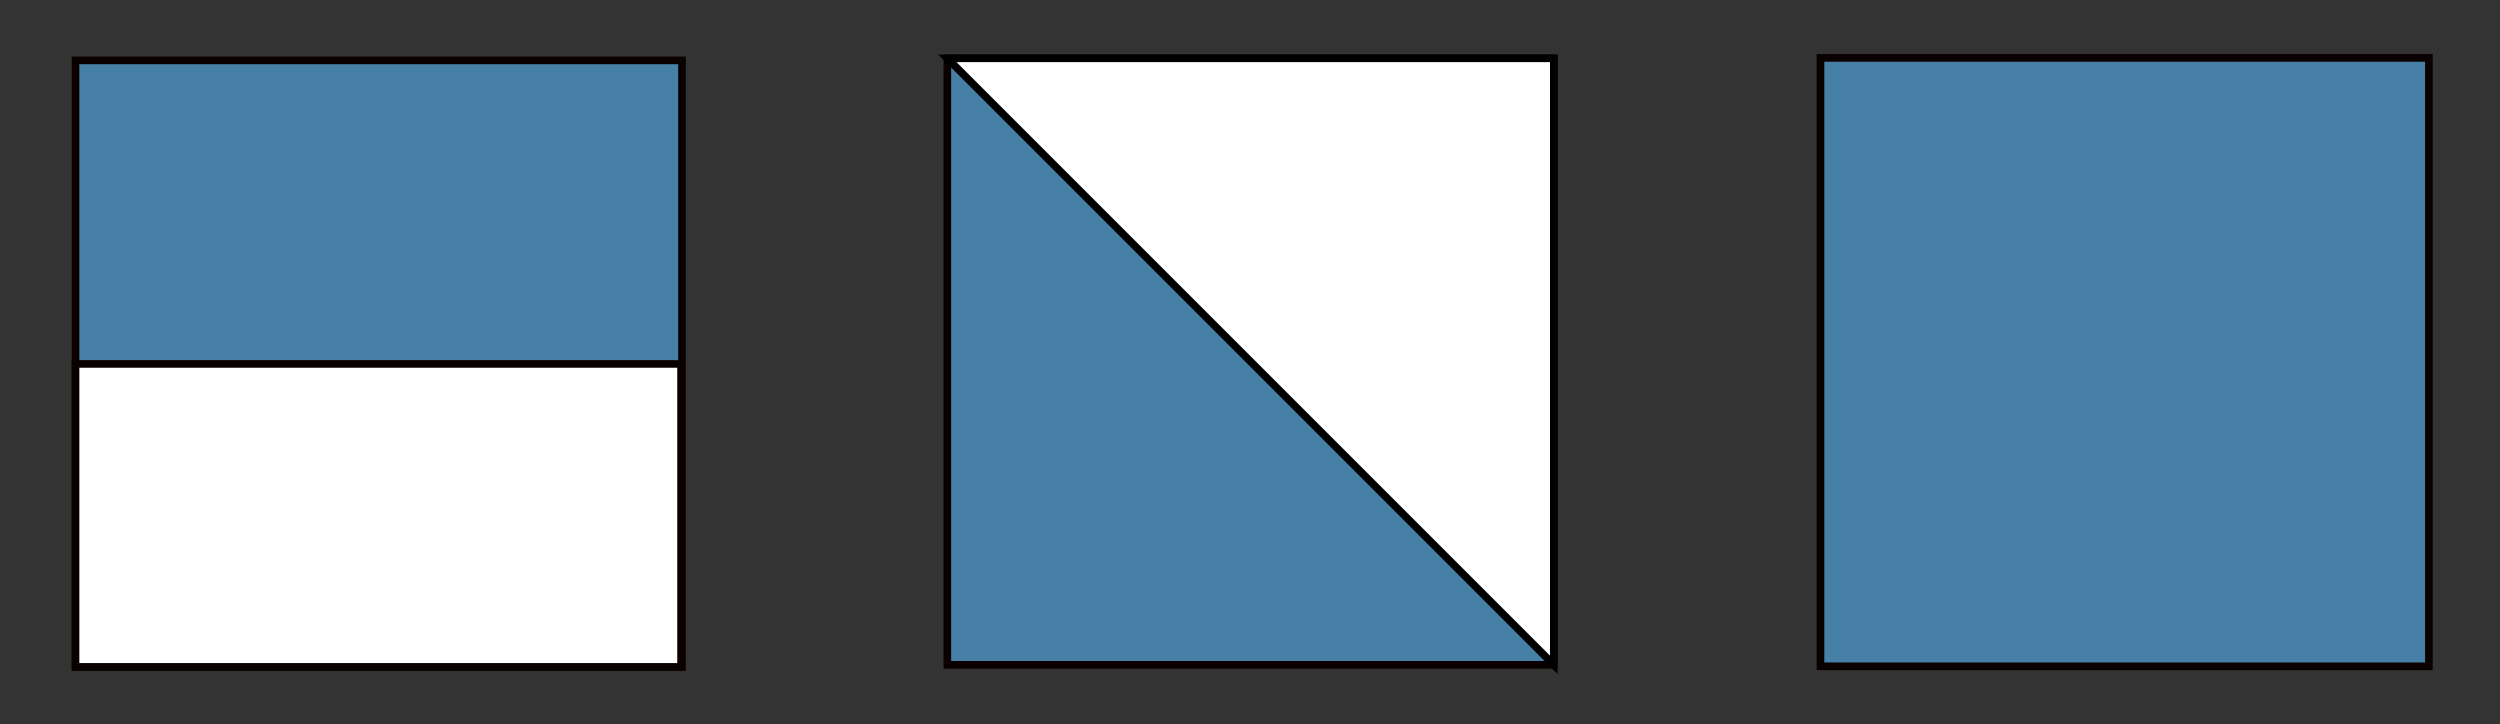
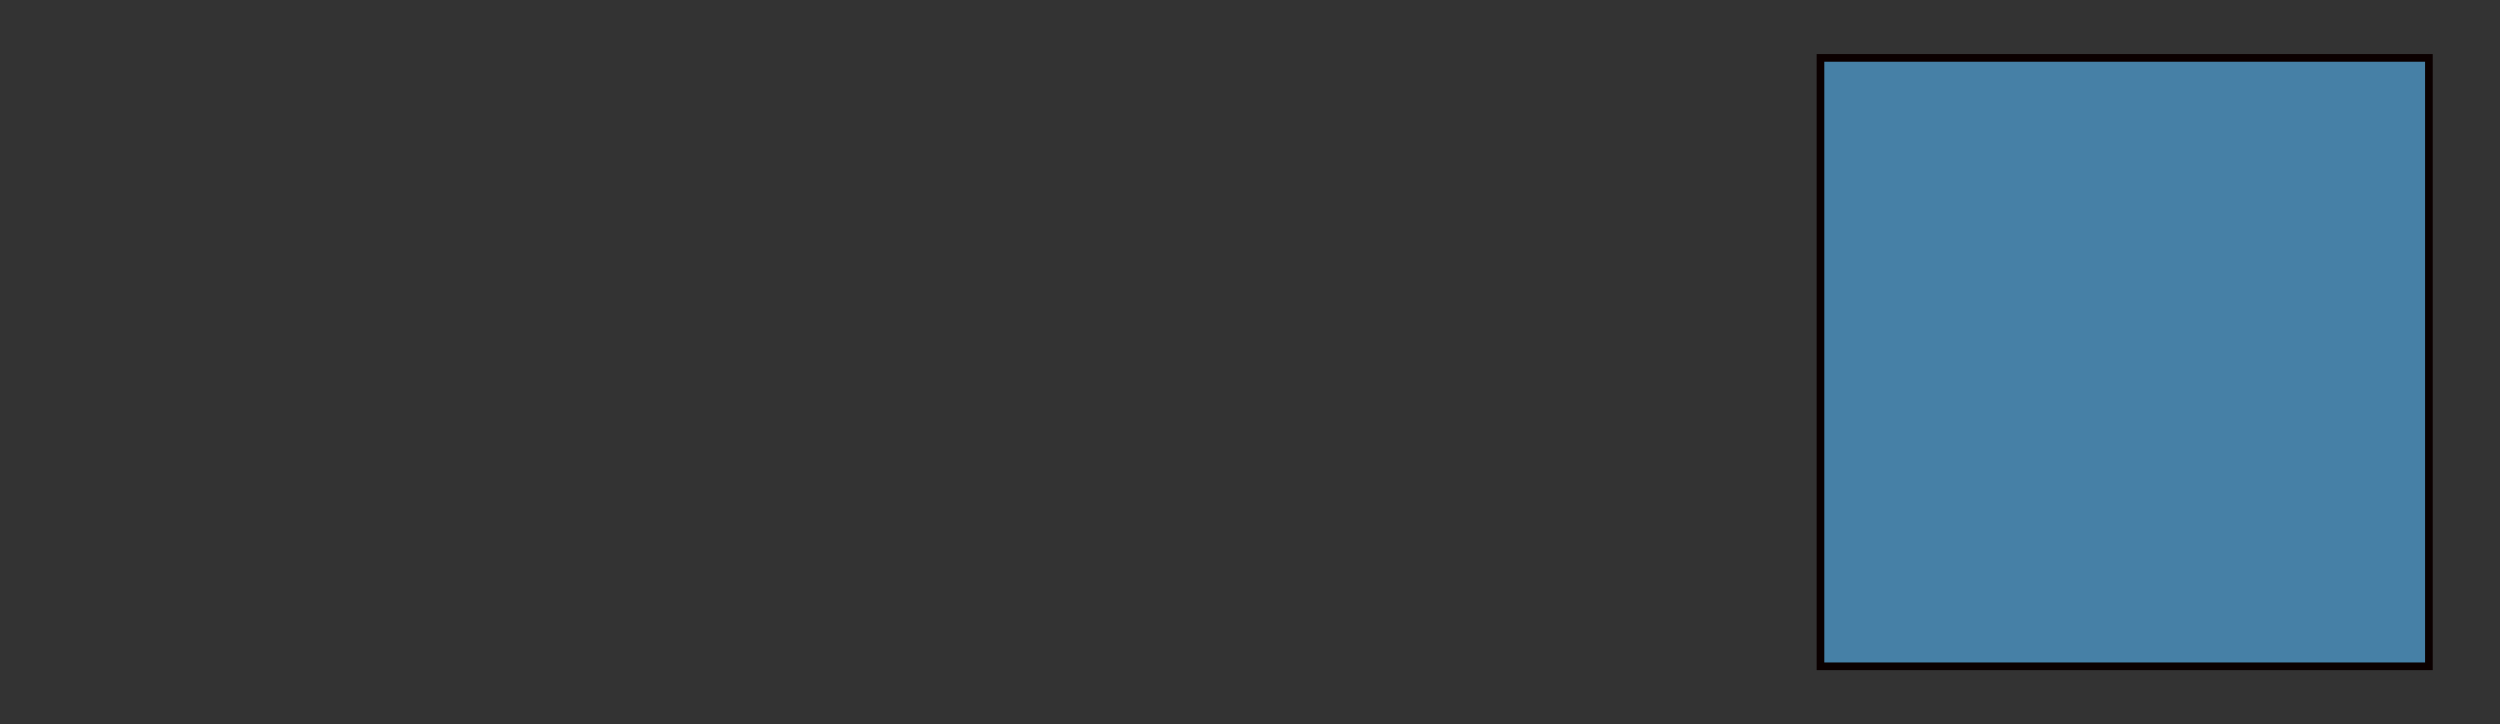
<svg xmlns="http://www.w3.org/2000/svg" xmlns:ns1="http://sodipodi.sourceforge.net/DTD/sodipodi-0.dtd" xmlns:ns2="http://www.inkscape.org/namespaces/inkscape" ns1:docname="mys1.svg" ns2:version="1.2.2 (732a01da63, 2022-12-09)" id="svg6698" version="1.1" viewBox="0 0 64.343 18.64" height="18.64mm" width="64.343mm">
  <rect x="0" y="0" width="64.343" height="18.64" fill="#333333" stroke="none" />
  <defs id="defs6692" />
  <ns1:namedview ns2:window-maximized="0" ns2:window-y="0" ns2:window-x="20" ns2:window-height="981" ns2:window-width="1811" showgrid="false" ns2:document-rotation="0" ns2:current-layer="layer1" ns2:document-units="mm" ns2:cy="-265.71428" ns2:cx="377.14285" ns2:zoom="0.70000002" ns2:pageshadow="2" ns2:pageopacity="0.0" borderopacity="1.0" bordercolor="#666666" pagecolor="#ffffff" id="base" ns2:showpageshadow="2" ns2:pagecheckerboard="0" ns2:deskcolor="#d1d1d1" />
  <g id="layer1" ns2:groupmode="layer" ns2:label="Vrstva 1" transform="translate(-45.333,-160.095)">
    <g id="g7468-9-1" transform="matrix(0.116,0,0,0.116,60.786,181.483)">
      <g transform="rotate(90,-49.178,-103.701)" id="g7416-3-9">
-         <rect style="fill:#4680a6;fill-opacity:1;stroke:#0b0000;stroke-width:1.693;stroke-linecap:round;stroke-miterlimit:2;stroke-dasharray:none" id="rect7263-08-8-9-8-7-9" width="134.56" height="134.559" x="-116.457" y="-170.98" />
-         <rect ry="0" ns2:transform-center-y="5.0541149e-06" y="-170.774" x="-49.11" height="134.353" width="67.212" id="rect7263-0-6-0-3-0-1-1" style="fill:#ffffff;fill-opacity:1;stroke:#0b0000;stroke-width:1.693;stroke-linecap:round;stroke-miterlimit:2;stroke-dasharray:none" ns2:transform-center-x="90.496264" />
-       </g>
+         </g>
    </g>
    <g id="g7472-6-4" transform="matrix(0.116,0,0,0.116,60.095,186.701)">
-       <rect transform="rotate(90)" style="fill:#4680a6;fill-opacity:1;stroke:#0b0000;stroke-width:1.693;stroke-linecap:round;stroke-miterlimit:2;stroke-dasharray:none" id="rect7263-08-8-9-8-2-7-8" width="134.56" height="134.559" x="-216.416" y="-217.485" />
-       <path ns2:connector-curvature="0" id="path7441-48-5" d="M 82.926,-216.416 217.485,-81.857 V -216.416 Z" style="fill:#ffffff;fill-opacity:1;stroke:#000000;stroke-width:1.693;stroke-linecap:butt;stroke-linejoin:miter;stroke-miterlimit:4;stroke-dasharray:none;stroke-opacity:1" />
-     </g>
+       </g>
    <rect style="fill:#4680a6;fill-opacity:1;stroke:#0b0000;stroke-width:0.197;stroke-linecap:round;stroke-miterlimit:2;stroke-dasharray:none" id="rect7263-08-8-0-4" width="15.659" height="15.659" x="92.187" y="161.585" />
  </g>
</svg>